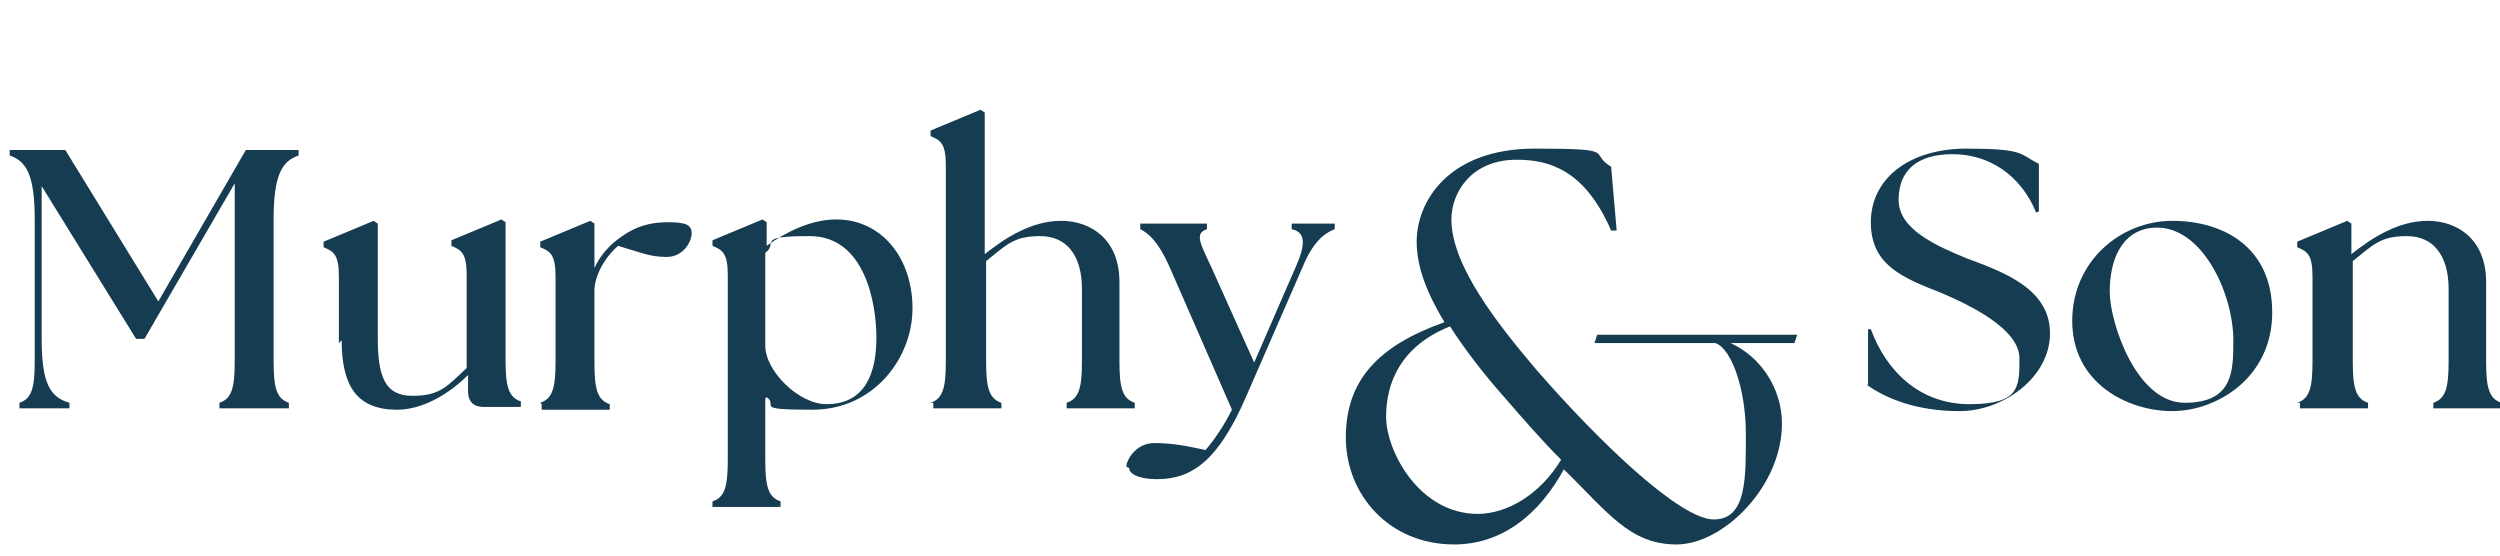
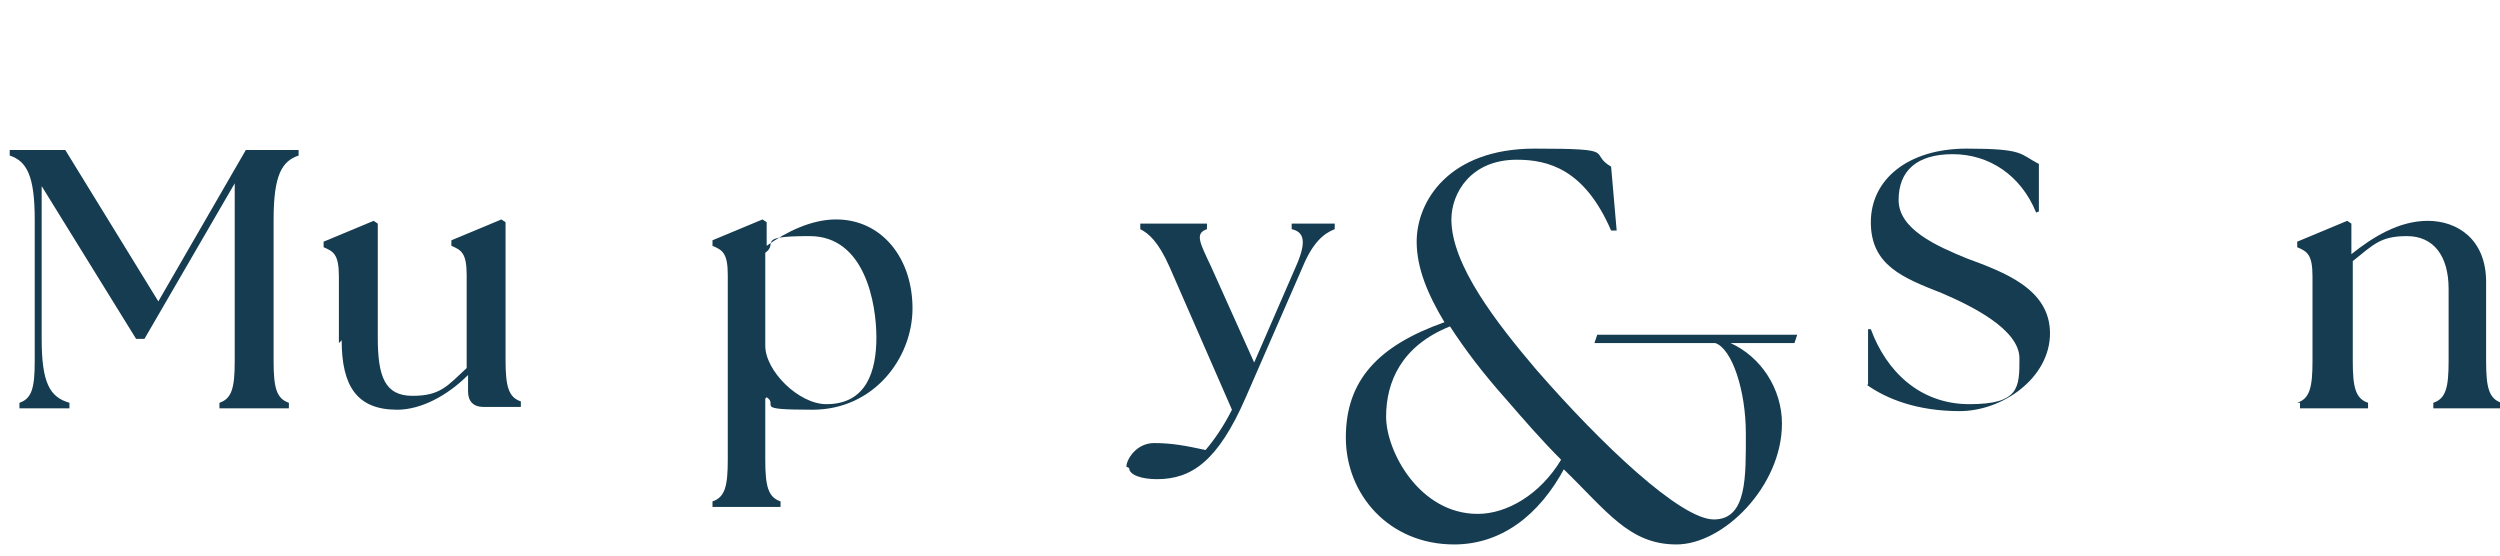
<svg xmlns="http://www.w3.org/2000/svg" id="Layer_1" version="1.1" viewBox="0 0 180 40">
  <defs>
    <style>
      .st0 {
        fill: #153c50;
      }
    </style>
  </defs>
  <g id="Murphy__x26__Son_Logo__x28_Green_x29_">
    <g>
      <g>
        <path class="st0" d="M1.4,29c.9-.3,1.1-1.1,1.1-3v-10.2c0-3.2-.6-4.2-1.8-4.6v-.4h4l6.7,10.9,6.3-10.9h3.8v.4c-1.2.4-1.8,1.4-1.8,4.6v10.2c0,1.9.2,2.7,1.1,3v.4h-5v-.4c.9-.3,1.1-1.1,1.1-3v-12.8l-6.5,11.2h-.6L3,13.4v11c0,3.2.6,4.2,2,4.6v.4H1.4v-.4Z" />
        <path class="st0" d="M24.4,24.7v-4.8c0-1.6-.4-1.8-1.1-2.1v-.4l3.6-1.5.3.2v8.2c0,2.8.5,4.2,2.5,4.2s2.5-.7,3.9-2v-6.7c0-1.6-.4-1.8-1.1-2.1v-.4l3.6-1.5.3.2v9.9c0,1.9.2,2.7,1.1,3v.4h-2.7c-.7,0-1.1-.4-1.1-1.1v-1.2c-1.5,1.5-3.4,2.5-5.1,2.5-2.9,0-4-1.7-4-5Z" />
-         <path class="st0" d="M38.9,29c.9-.3,1.1-1.1,1.1-3v-6.1c0-1.6-.4-1.8-1.1-2.1v-.4l3.6-1.5.3.2v3.2c.4-.9,1.1-1.7,2-2.3,1-.7,2-1,3.3-1s1.7.2,1.7.8-.6,1.7-1.8,1.7-1.8-.3-3.5-.8c-.7.6-1.6,1.8-1.7,3.1v5.3c0,1.9.2,2.7,1.1,3v.4h-4.9v-.4Z" />
        <path class="st0" d="M55.1,28.7v4.4c0,1.9.2,2.7,1.1,3v.4h-4.9v-.4c.9-.3,1.1-1.1,1.1-3v-13.3c0-1.6-.4-1.8-1.1-2.1v-.4l3.6-1.5.3.2v1.7c1.4-1,3.2-1.9,5-1.9,3.3,0,5.5,2.8,5.5,6.4s-2.8,7.3-7.2,7.3-2.4-.3-3.3-.9ZM59.5,29.1c2.9,0,3.6-2.4,3.6-4.8s-.8-7.3-4.8-7.3-2.2.5-3.2,1.2v6.7c0,1.8,2.4,4.2,4.4,4.2Z" />
-         <path class="st0" d="M67,29c.9-.3,1.1-1.1,1.1-3v-14.1c0-1.6-.4-1.8-1.1-2.1v-.4l3.6-1.5.3.2v10.2c1.5-1.2,3.4-2.4,5.5-2.4s4.2,1.3,4.2,4.4v5.7c0,1.9.2,2.7,1.1,3v.4h-4.9v-.4c.9-.3,1.1-1.1,1.1-3v-5.2c0-2.4-1.1-3.8-3-3.8s-2.4.6-3.9,1.8v7.2c0,1.9.2,2.7,1.1,3v.4h-4.9v-.4Z" />
        <path class="st0" d="M81.1,33.6c0-.5.7-1.7,2-1.7s2.3.2,3.7.5c.6-.7,1.3-1.7,1.9-2.9l-4.5-10.3c-.8-1.8-1.5-2.4-2.1-2.7v-.4h4.8v.4c-.9.3-.5,1,.3,2.7l3.1,6.9,3-6.9c.8-1.8.6-2.5-.3-2.7v-.4h3.1v.4c-.8.3-1.6,1-2.3,2.7l-4.1,9.4c-2,4.6-3.9,5.9-6.4,5.9-1.1,0-2-.3-2-.8Z" />
        <path class="st0" d="M134.5,27.7v-4c-.1,0,.2,0,.2,0,1.1,3,3.5,5.4,7.1,5.4s3.6-1.2,3.6-3.3-3.5-3.8-5.6-4.7c-2.8-1.1-5.1-2-5.1-5.1s2.7-5.3,6.9-5.3,3.8.4,5.2,1.1v3.4c.1,0-.2.1-.2.1-1.1-2.7-3.4-4.2-6-4.2s-3.9,1.2-3.9,3.3,2.7,3.3,4.9,4.2c2.7,1,6,2.2,6,5.4s-3.4,5.6-6.5,5.6-5.3-.9-6.7-1.9Z" />
-         <path class="st0" d="M149.2,23.1c0-4.3,3.5-7.2,7.2-7.2s7.2,1.9,7.2,6.6-4,7.1-7.2,7.1-7.2-2-7.2-6.5ZM160.8,24.5c0-3.4-2.3-8.4-5.8-8.1-2.3.2-3.1,2.4-3.1,4.6s1.9,8,5.4,8,3.5-2.3,3.5-4.5Z" />
        <path class="st0" d="M165.4,29c.9-.3,1.1-1.1,1.1-3v-6.1c0-1.6-.4-1.8-1.1-2.1v-.4l3.6-1.5.3.2v2.2c1.5-1.2,3.4-2.4,5.5-2.4s4.2,1.3,4.2,4.4v5.7c0,1.9.2,2.7,1.1,3v.4h-4.9v-.4c.9-.3,1.1-1.1,1.1-3v-5.2c0-2.4-1.1-3.8-3-3.8s-2.4.6-3.9,1.8v7.2c0,1.9.2,2.7,1.1,3v.4h-4.9v-.4Z" />
      </g>
      <path class="st0" d="M112.7,33.6c-1.9,3.6-4.7,5.6-8,5.6-4.7,0-7.8-3.6-7.8-7.7s2.3-6.6,7.1-8.3c-1.2-2-2-3.9-2-5.8,0-2.9,2.3-6.7,8.5-6.7s3.8.3,5.5,1.3l.4,4.6h-.4c-1.9-4.4-4.5-5.1-6.8-5.1-3.3,0-4.7,2.4-4.7,4.3,0,3.3,3.3,7.5,6.1,10.8,4.7,5.4,10.4,10.8,12.8,10.8s2.3-3.1,2.3-6.2-1-6.1-2.2-6.5h-8.7l.2-.6h14.4l-.2.6h-4.6c2.2,1,3.7,3.3,3.7,5.8,0,4.5-4.2,8.7-7.6,8.7s-5-2.4-8.2-5.5ZM106.4,37c2.1,0,4.5-1.4,6-3.9-1.4-1.4-2.7-2.9-4-4.4-1.6-1.8-2.9-3.5-4-5.2-3.5,1.4-4.6,4-4.6,6.5s2.4,7,6.6,7Z" />
    </g>
  </g>
</svg>